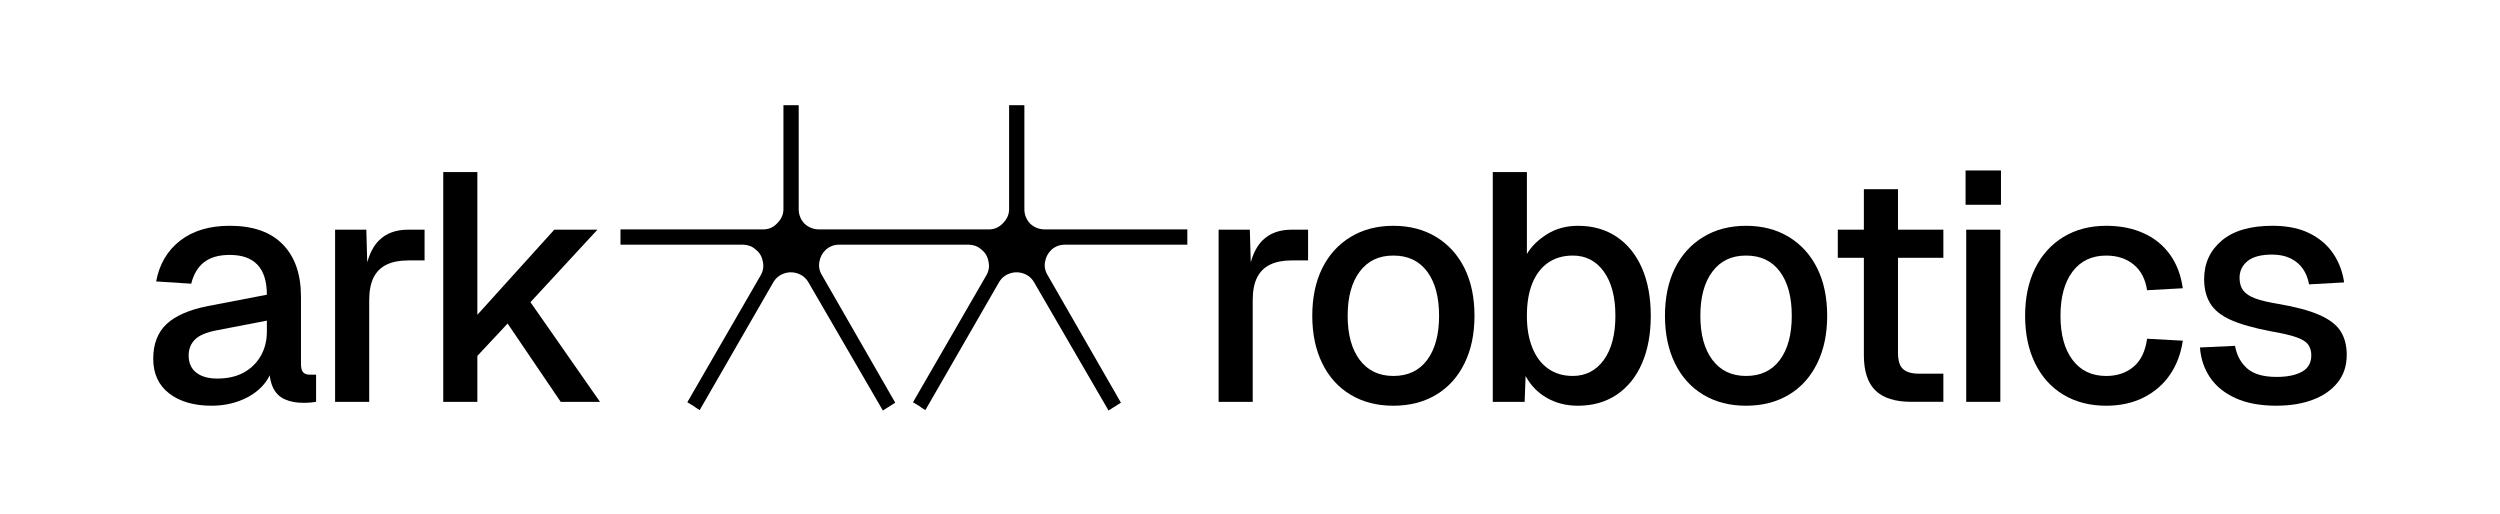
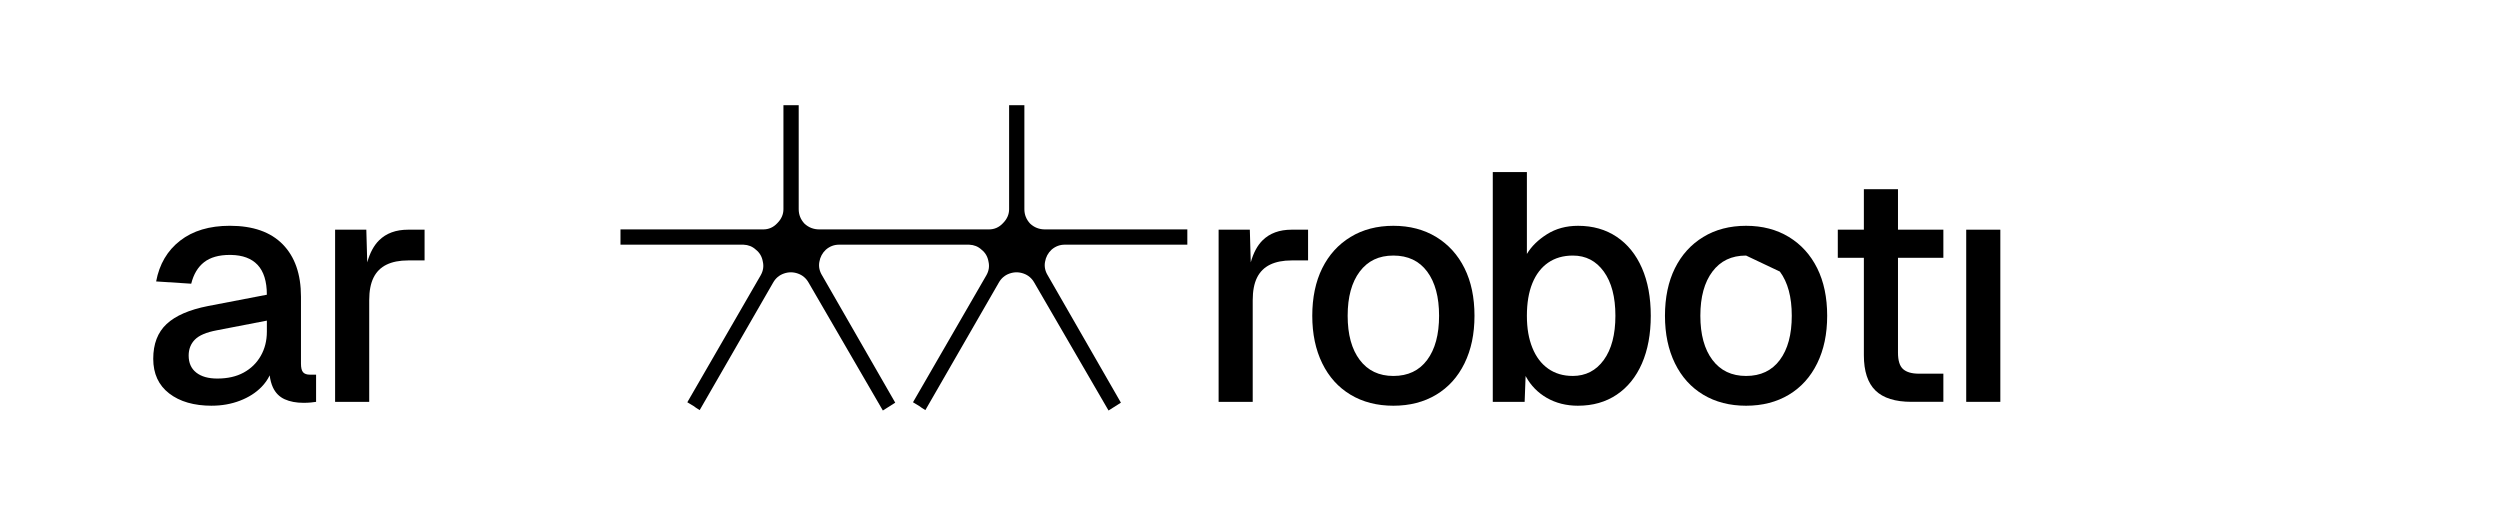
<svg xmlns="http://www.w3.org/2000/svg" width="1142" height="235" viewBox="0 0 1142 235" fill="none">
  <path d="M364.847 95.559C364.847 98.071 365.726 100.27 367.484 102.155C369.369 103.913 371.631 104.793 374.27 104.793H451.729C454.241 104.793 456.377 103.851 458.136 101.966C460.02 100.082 460.962 97.946 460.962 95.559V48.07H467.935V95.559C467.935 98.072 468.814 100.27 470.573 102.155C472.458 103.913 474.719 104.793 477.357 104.793H542.373V111.766H486.403C484.142 111.766 482.132 112.52 480.373 114.028C478.74 115.535 477.734 117.42 477.357 119.681C476.981 121.817 477.42 123.89 478.677 125.9L512.032 183.943L506.379 187.523L472.458 129.103C471.327 127.093 469.693 125.711 467.558 124.957C465.422 124.204 463.286 124.204 461.15 124.957C459.015 125.711 457.382 127.093 456.251 129.103L422.707 187.334C421.451 186.58 420.508 185.952 419.88 185.45C419.252 185.073 418.31 184.508 417.054 183.754L450.598 125.711C451.728 123.701 452.042 121.628 451.54 119.492C451.163 117.231 450.095 115.41 448.336 114.028C446.805 112.614 444.943 111.863 442.749 111.775L442.306 111.766H383.314C381.053 111.766 379.043 112.52 377.284 114.028C375.651 115.535 374.646 117.42 374.27 119.681C373.893 121.817 374.332 123.89 375.588 125.9L408.944 183.943L403.29 187.523L369.369 129.103C368.238 127.093 366.605 125.711 364.47 124.957C362.334 124.204 360.198 124.204 358.062 124.957C355.927 125.711 354.294 127.093 353.163 129.103L319.618 187.334C318.362 186.581 317.42 185.952 316.792 185.45C316.164 185.073 315.221 184.508 313.965 183.754L347.509 125.711C348.639 123.701 348.954 121.628 348.451 119.492C348.074 117.231 347.007 115.41 345.248 114.028C343.717 112.614 341.854 111.863 339.66 111.775L339.218 111.766H283.437V104.793H348.64C351.152 104.793 353.288 103.851 355.047 101.966C356.931 100.082 357.874 97.946 357.874 95.559V48.07H364.847V95.559Z" fill="black" />
  <path fill-rule="evenodd" clip-rule="evenodd" d="M104.998 103.136C115.583 103.136 123.642 105.973 129.18 111.639C134.717 117.305 137.482 125.267 137.482 135.516V166.115C137.482 167.987 137.798 169.296 138.435 170.035C139.072 170.775 140.129 171.148 141.592 171.148H144.386V183.565C143.896 183.663 143.111 183.762 142.033 183.861C140.955 183.959 139.828 184.008 138.651 184.008C135.319 184.008 132.449 183.466 130.048 182.382C127.647 181.298 125.861 179.496 124.678 176.983C123.965 175.459 123.468 173.621 123.188 171.463C122.277 173.373 121.035 175.14 119.455 176.758C116.858 179.419 113.574 181.516 109.604 183.036C105.635 184.557 101.343 185.325 96.736 185.325L96.765 185.338C88.63 185.338 82.133 183.466 77.281 179.721C72.43 175.976 70 170.704 70 163.905C70 157.105 72.03 151.811 76.105 148.01C80.172 144.216 86.466 141.485 94.993 139.803L121.898 134.629C121.898 128.519 120.477 123.965 117.635 120.959C114.881 118.048 110.84 116.543 105.511 116.451L104.991 116.447C99.993 116.447 96.072 117.559 93.23 119.769C90.387 121.986 88.427 125.267 87.349 129.596L71.323 128.561C72.793 120.677 76.441 114.469 82.279 109.936C88.111 105.403 95.68 103.136 104.998 103.136ZM98.97 150.896C94.265 151.783 90.961 153.184 89.05 155.113C87.139 157.034 86.18 159.47 86.18 162.426C86.18 165.777 87.327 168.368 89.638 170.191C91.941 172.014 95.154 172.921 99.264 172.921C103.968 172.921 107.987 172.014 111.319 170.191C114.652 168.368 117.25 165.827 119.112 162.575C120.975 159.322 121.905 155.627 121.905 151.488V146.461L98.97 150.896Z" fill="black" />
  <path fill-rule="evenodd" clip-rule="evenodd" d="M697.484 78.611V116.009C699.543 112.56 702.601 109.554 706.669 106.992C710.737 104.429 715.463 103.149 720.854 103.149C727.616 103.149 733.497 104.824 738.496 108.174C743.495 111.525 747.338 116.284 750.033 122.436C752.729 128.595 754.073 135.866 754.073 144.236C754.073 152.605 752.722 159.884 750.033 166.043C747.338 172.202 743.488 176.961 738.496 180.304C733.497 183.655 727.616 185.33 720.854 185.33L720.86 185.337C715.47 185.337 710.688 184.126 706.529 181.719C702.494 179.38 699.352 176.189 697.11 172.139L696.896 171.744L696.455 183.571H681.9V78.611H697.484ZM718.508 116.742C714.097 116.742 710.324 117.825 707.188 119.993C704.051 122.162 701.65 125.294 699.983 129.376C698.317 133.466 697.484 138.422 697.484 144.229C697.484 150.036 698.317 154.725 699.983 158.864C701.65 163.002 704.051 166.184 707.188 168.394C710.324 170.611 714.049 171.724 718.361 171.724V171.738C724.34 171.738 729.094 169.302 732.622 164.417C736.151 159.539 737.915 152.816 737.915 144.236C737.915 135.655 736.15 128.94 732.622 124.055C729.094 119.177 724.389 116.742 718.508 116.742Z" fill="black" />
  <path fill-rule="evenodd" clip-rule="evenodd" d="M636.494 103.148C643.943 103.148 650.461 104.851 656.048 108.25C661.635 111.65 665.948 116.409 668.986 122.512C672.025 128.622 673.544 135.865 673.544 144.242C673.544 152.618 672.025 159.763 668.986 165.972C665.948 172.18 661.635 176.959 656.048 180.31C650.461 183.66 643.943 185.336 636.494 185.336C629.045 185.336 622.527 183.66 616.94 180.31C611.354 176.959 607.041 172.18 604.003 165.972C600.965 159.763 599.445 152.52 599.445 144.242C599.445 135.964 600.965 128.622 604.003 122.512C607.041 116.402 611.354 111.65 616.94 108.25C622.527 104.85 629.045 103.148 636.494 103.148ZM636.494 116.74C629.829 116.74 624.802 119.176 621.127 124.054C617.452 128.932 615.61 135.661 615.61 144.235C615.61 152.808 617.444 159.538 621.127 164.416C624.802 169.294 629.92 171.737 636.494 171.737C643.159 171.737 648.305 169.301 651.932 164.416C655.558 159.538 657.371 152.815 657.371 144.235C657.371 135.654 655.558 128.939 651.932 124.054C648.305 119.176 643.159 116.74 636.494 116.74Z" fill="black" />
-   <path fill-rule="evenodd" clip-rule="evenodd" d="M797.604 103.148C805.053 103.148 811.572 104.851 817.158 108.25C822.745 111.65 827.058 116.409 830.097 122.512C833.135 128.622 834.654 135.865 834.654 144.242C834.654 152.618 833.135 159.763 830.097 165.972C827.058 172.18 822.745 176.959 817.158 180.31C811.571 183.66 805.053 185.336 797.604 185.336C790.156 185.336 783.637 183.66 778.051 180.31C772.464 176.959 768.152 172.18 765.113 165.972C762.075 159.763 760.556 152.52 760.556 144.242C760.556 135.964 762.075 128.622 765.113 122.512C768.152 116.402 772.464 111.65 778.051 108.25C783.637 104.85 790.156 103.148 797.604 103.148ZM797.604 116.74C790.94 116.74 785.913 119.176 782.237 124.054C778.562 128.932 776.721 135.661 776.721 144.235C776.721 152.808 778.555 159.538 782.237 164.416C785.913 169.294 791.031 171.737 797.604 171.737C804.269 171.737 809.415 169.301 813.042 164.416C816.669 159.538 818.481 152.815 818.481 144.235C818.481 135.654 816.668 128.939 813.042 124.054C809.415 119.176 804.269 116.74 797.604 116.74Z" fill="black" />
-   <path d="M963.308 103.16C969.197 103.291 974.458 104.398 979.099 106.477C984.048 108.694 988.067 111.925 991.154 116.156C994.242 120.393 996.23 125.567 997.105 131.677L980.786 132.564C980.002 127.439 977.944 123.526 974.611 120.816C971.383 118.19 967.373 116.834 962.581 116.751L962.114 116.747C955.547 116.747 950.423 119.183 946.747 124.061C943.072 128.939 941.231 135.668 941.23 144.242C941.23 152.815 943.065 159.545 946.747 164.423C950.423 169.301 955.54 171.743 962.114 171.743C967.113 171.743 971.279 170.335 974.611 167.527C977.944 164.718 980.002 160.459 980.786 154.737L997.105 155.624C996.223 161.636 994.242 166.859 991.154 171.293C988.067 175.728 984.048 179.177 979.099 181.641C974.149 184.105 968.485 185.336 962.121 185.336C954.672 185.336 948.154 183.66 942.567 180.31C936.981 176.959 932.668 172.18 929.63 165.972C926.591 159.763 925.072 152.52 925.072 144.242C925.072 135.964 926.591 128.748 929.63 122.589C932.668 116.43 936.981 111.65 942.567 108.25C948.154 104.85 954.672 103.148 962.121 103.148L963.308 103.16Z" fill="black" />
-   <path d="M1039.27 103.15C1045.48 103.286 1050.75 104.442 1055.07 106.614C1059.68 108.929 1063.27 112.033 1065.88 115.926C1068.48 119.819 1070.11 124.183 1070.8 129.004L1054.78 129.892C1054.29 127.133 1053.33 124.746 1051.91 122.726C1050.49 120.706 1048.6 119.129 1046.26 117.995C1043.9 116.862 1041.11 116.292 1037.88 116.292C1032.88 116.292 1029.15 117.278 1026.7 119.248C1024.25 121.219 1023.03 123.781 1023.03 126.935C1023.03 129.3 1023.59 131.222 1024.72 132.701C1025.85 134.179 1027.68 135.389 1030.24 136.326C1032.79 137.262 1036.17 138.078 1040.38 138.761C1048.52 140.141 1054.89 141.844 1059.49 143.865C1064.1 145.885 1067.33 148.369 1069.2 151.326C1071.06 154.282 1071.99 157.879 1071.99 162.117C1071.99 167.044 1070.62 171.232 1067.87 174.681C1065.13 178.13 1061.36 180.77 1056.55 182.586C1051.75 184.409 1046.21 185.318 1039.94 185.318L1039.92 185.331C1032.57 185.331 1026.37 184.198 1021.33 181.932C1016.28 179.665 1012.38 176.532 1009.64 172.548C1006.9 168.557 1005.33 163.954 1004.94 158.724L1020.96 157.985L1021.12 158.787C1021.98 162.749 1023.79 165.93 1026.55 168.332C1029.49 170.894 1033.95 172.175 1039.93 172.175C1044.83 172.175 1048.7 171.387 1051.54 169.81C1054.38 168.233 1055.8 165.721 1055.8 162.272C1055.8 160.399 1055.34 158.802 1054.41 157.464C1053.48 156.134 1051.69 155 1049.04 154.064C1046.4 153.128 1042.47 152.219 1037.28 151.326C1029.54 149.847 1023.46 148.123 1019.05 146.152C1014.64 144.181 1011.5 141.668 1009.64 138.613C1007.78 135.558 1006.85 131.863 1006.85 127.527C1006.85 120.333 1009.51 114.469 1014.86 109.936C1020.21 105.403 1027.92 103.136 1038.02 103.136L1039.27 103.15Z" fill="black" />
-   <path d="M218.057 78.611V143.799L253.194 104.922H272.896L242.315 138.034L274.071 183.564H256.135L231.877 147.79L218.057 162.573V183.564H202.473V78.611H218.057Z" fill="black" />
+   <path fill-rule="evenodd" clip-rule="evenodd" d="M797.604 103.148C805.053 103.148 811.572 104.851 817.158 108.25C822.745 111.65 827.058 116.409 830.097 122.512C833.135 128.622 834.654 135.865 834.654 144.242C834.654 152.618 833.135 159.763 830.097 165.972C827.058 172.18 822.745 176.959 817.158 180.31C811.571 183.66 805.053 185.336 797.604 185.336C790.156 185.336 783.637 183.66 778.051 180.31C772.464 176.959 768.152 172.18 765.113 165.972C762.075 159.763 760.556 152.52 760.556 144.242C760.556 135.964 762.075 128.622 765.113 122.512C768.152 116.402 772.464 111.65 778.051 108.25C783.637 104.85 790.156 103.148 797.604 103.148ZM797.604 116.74C790.94 116.74 785.913 119.176 782.237 124.054C778.562 128.932 776.721 135.661 776.721 144.235C776.721 152.808 778.555 159.538 782.237 164.416C785.913 169.294 791.031 171.737 797.604 171.737C804.269 171.737 809.415 169.301 813.042 164.416C816.669 159.538 818.481 152.815 818.481 144.235C818.481 135.654 816.668 128.939 813.042 124.054Z" fill="black" />
  <path d="M913.751 183.562H898.167V104.92H913.751V183.562Z" fill="black" />
  <path d="M167.335 104.919L167.755 119.84C168.975 115.492 170.771 112.144 173.146 109.797C176.429 106.545 180.861 104.919 186.447 104.919H193.945V118.962H186.447C182.527 118.962 179.243 119.603 176.597 120.884C173.951 122.165 171.963 124.136 170.64 126.796C169.316 129.457 168.658 132.906 168.658 137.144V183.56H153.074V104.919H167.335Z" fill="black" />
  <path d="M570.924 104.919L571.344 119.84C572.564 115.492 574.358 112.144 576.728 109.797C580.011 106.545 584.45 104.919 590.029 104.919H597.527V118.962H590.029C586.109 118.962 582.825 119.603 580.179 120.884C577.533 122.165 575.545 124.136 574.222 126.796C572.899 129.457 572.24 132.906 572.24 137.144V183.56H556.663V104.919H570.924Z" fill="black" />
  <path d="M866.999 86.438V104.915H887.729V117.776H866.999V161.088C866.999 164.734 867.783 167.247 869.352 168.626C870.92 170.006 873.32 170.697 876.555 170.697H887.729V183.557H873.174C865.725 183.557 860.236 181.832 856.707 178.383C853.179 174.934 851.415 169.563 851.415 162.271V117.776H839.506V104.915H851.415V86.438H866.999Z" fill="black" />
-   <path d="M914.045 93.538H897.873V77.869H914.045V93.538Z" fill="black" />
</svg>